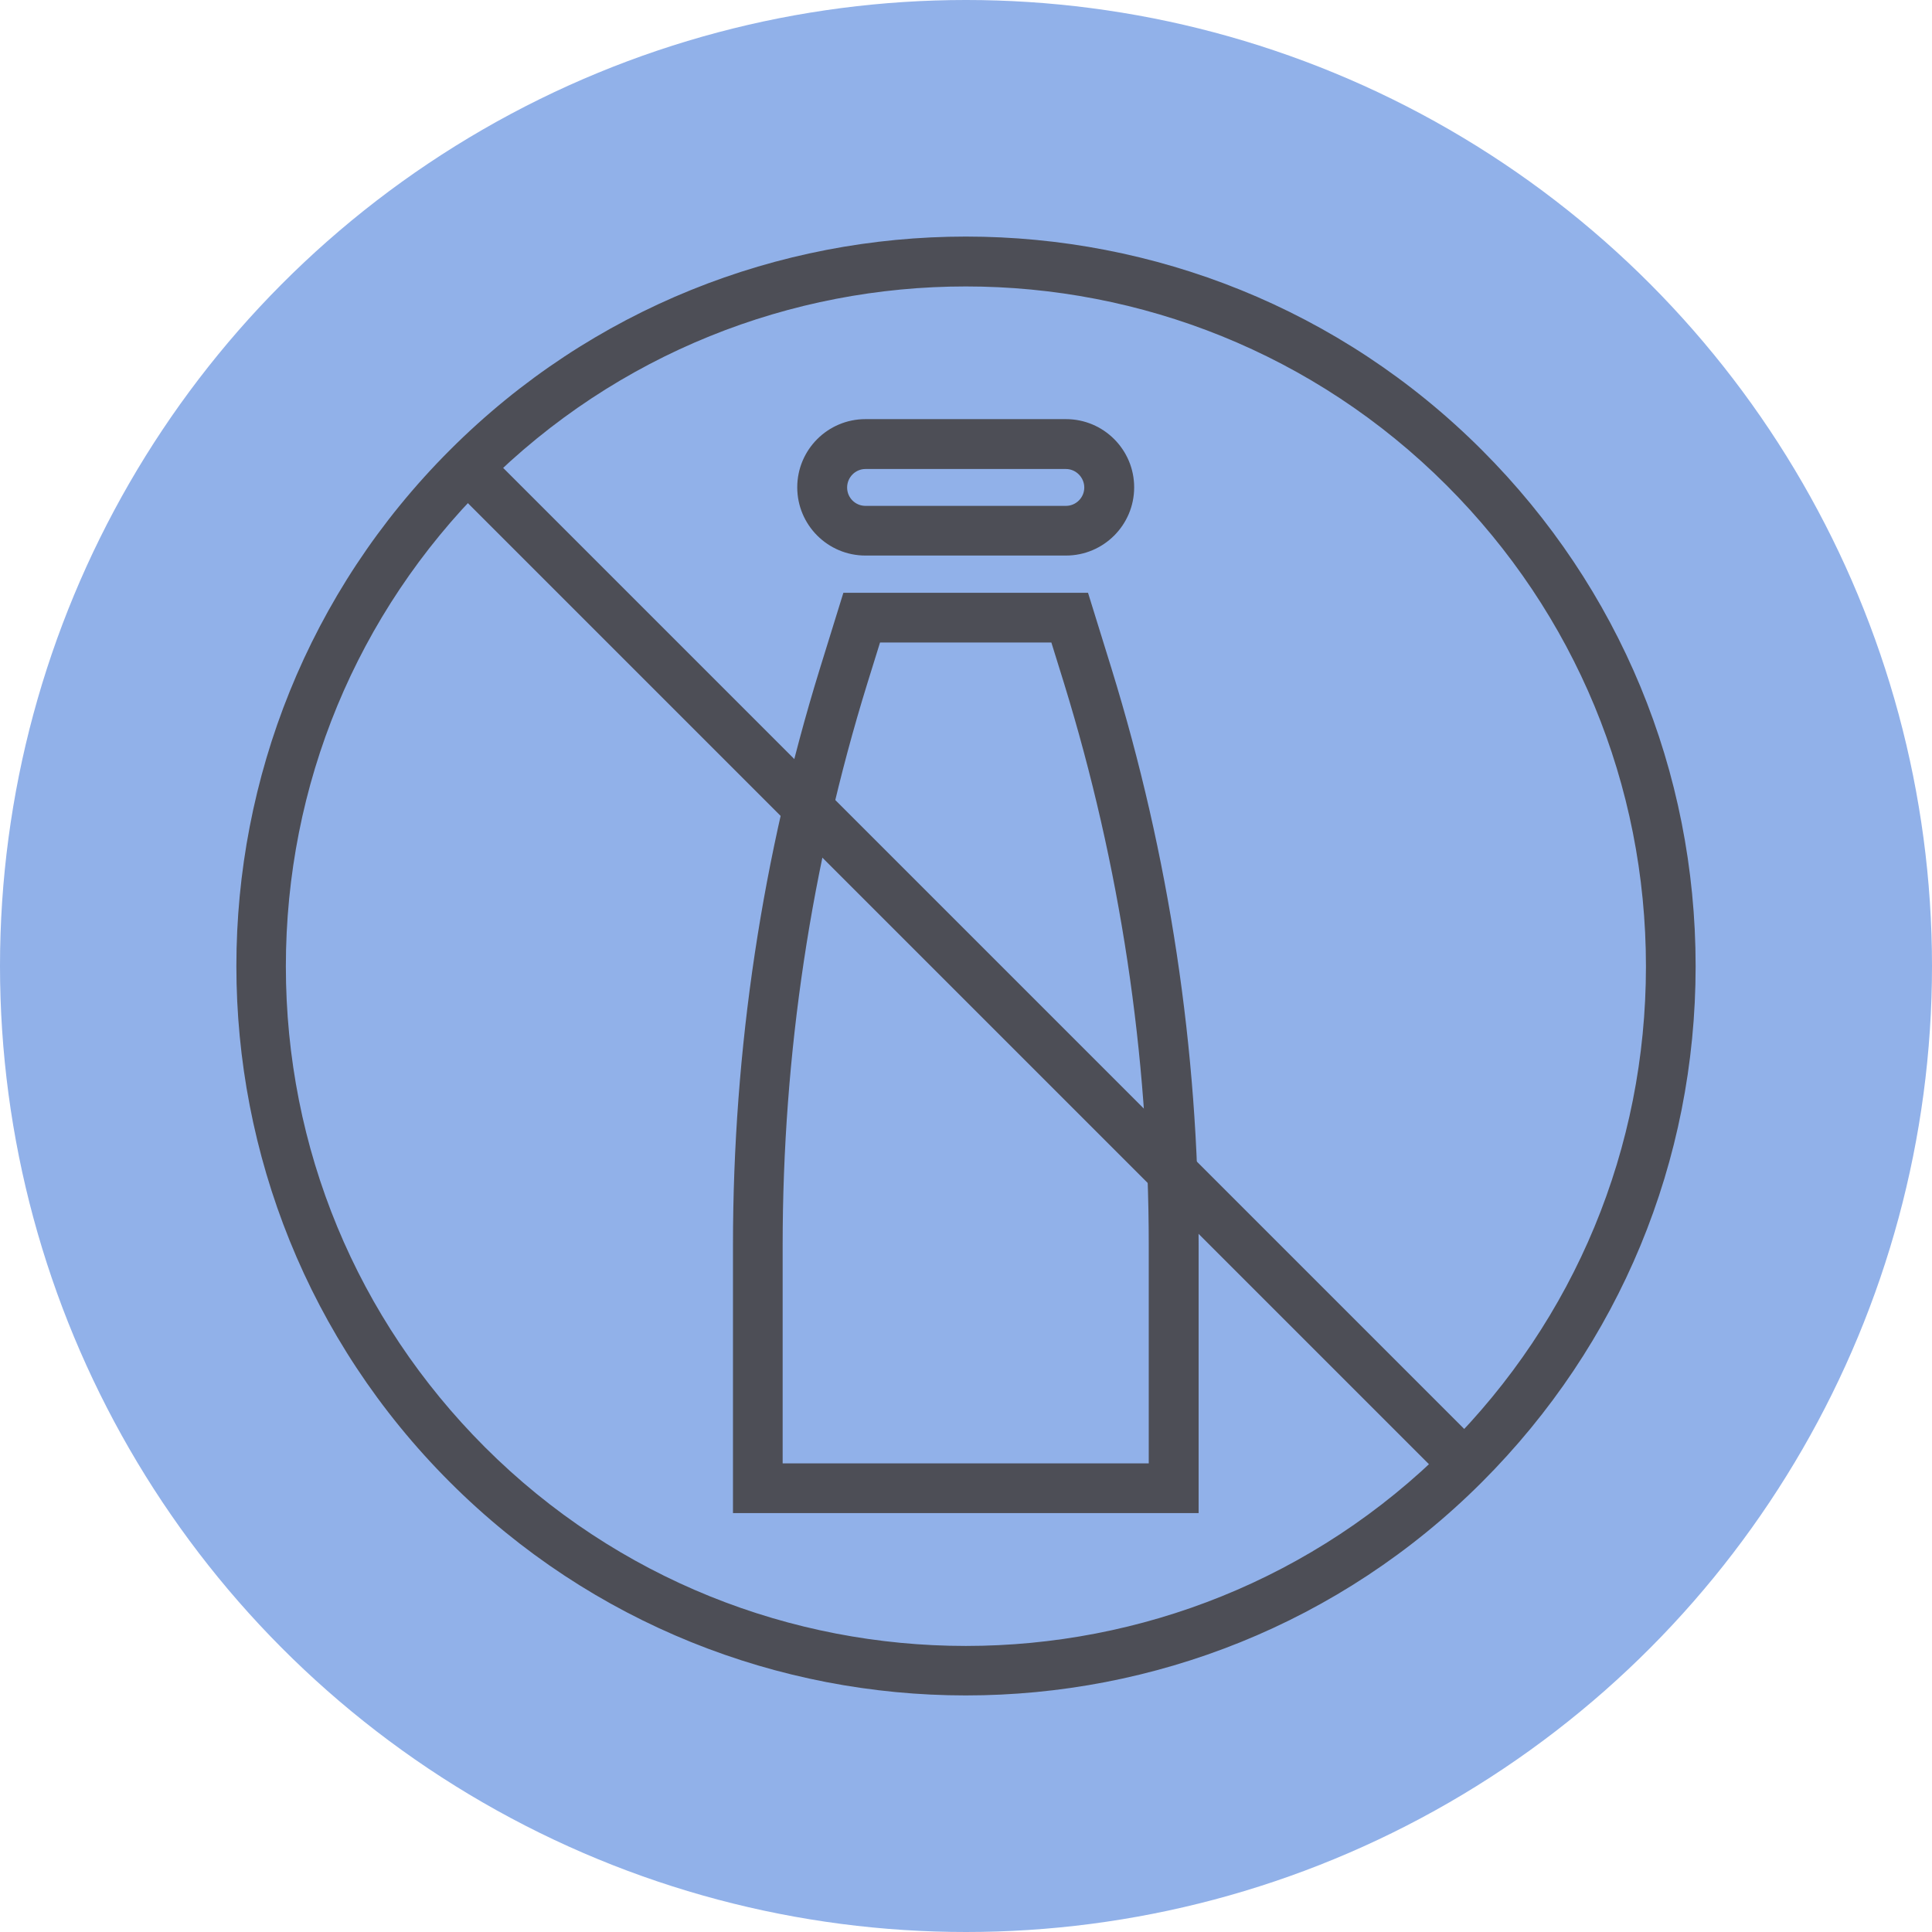
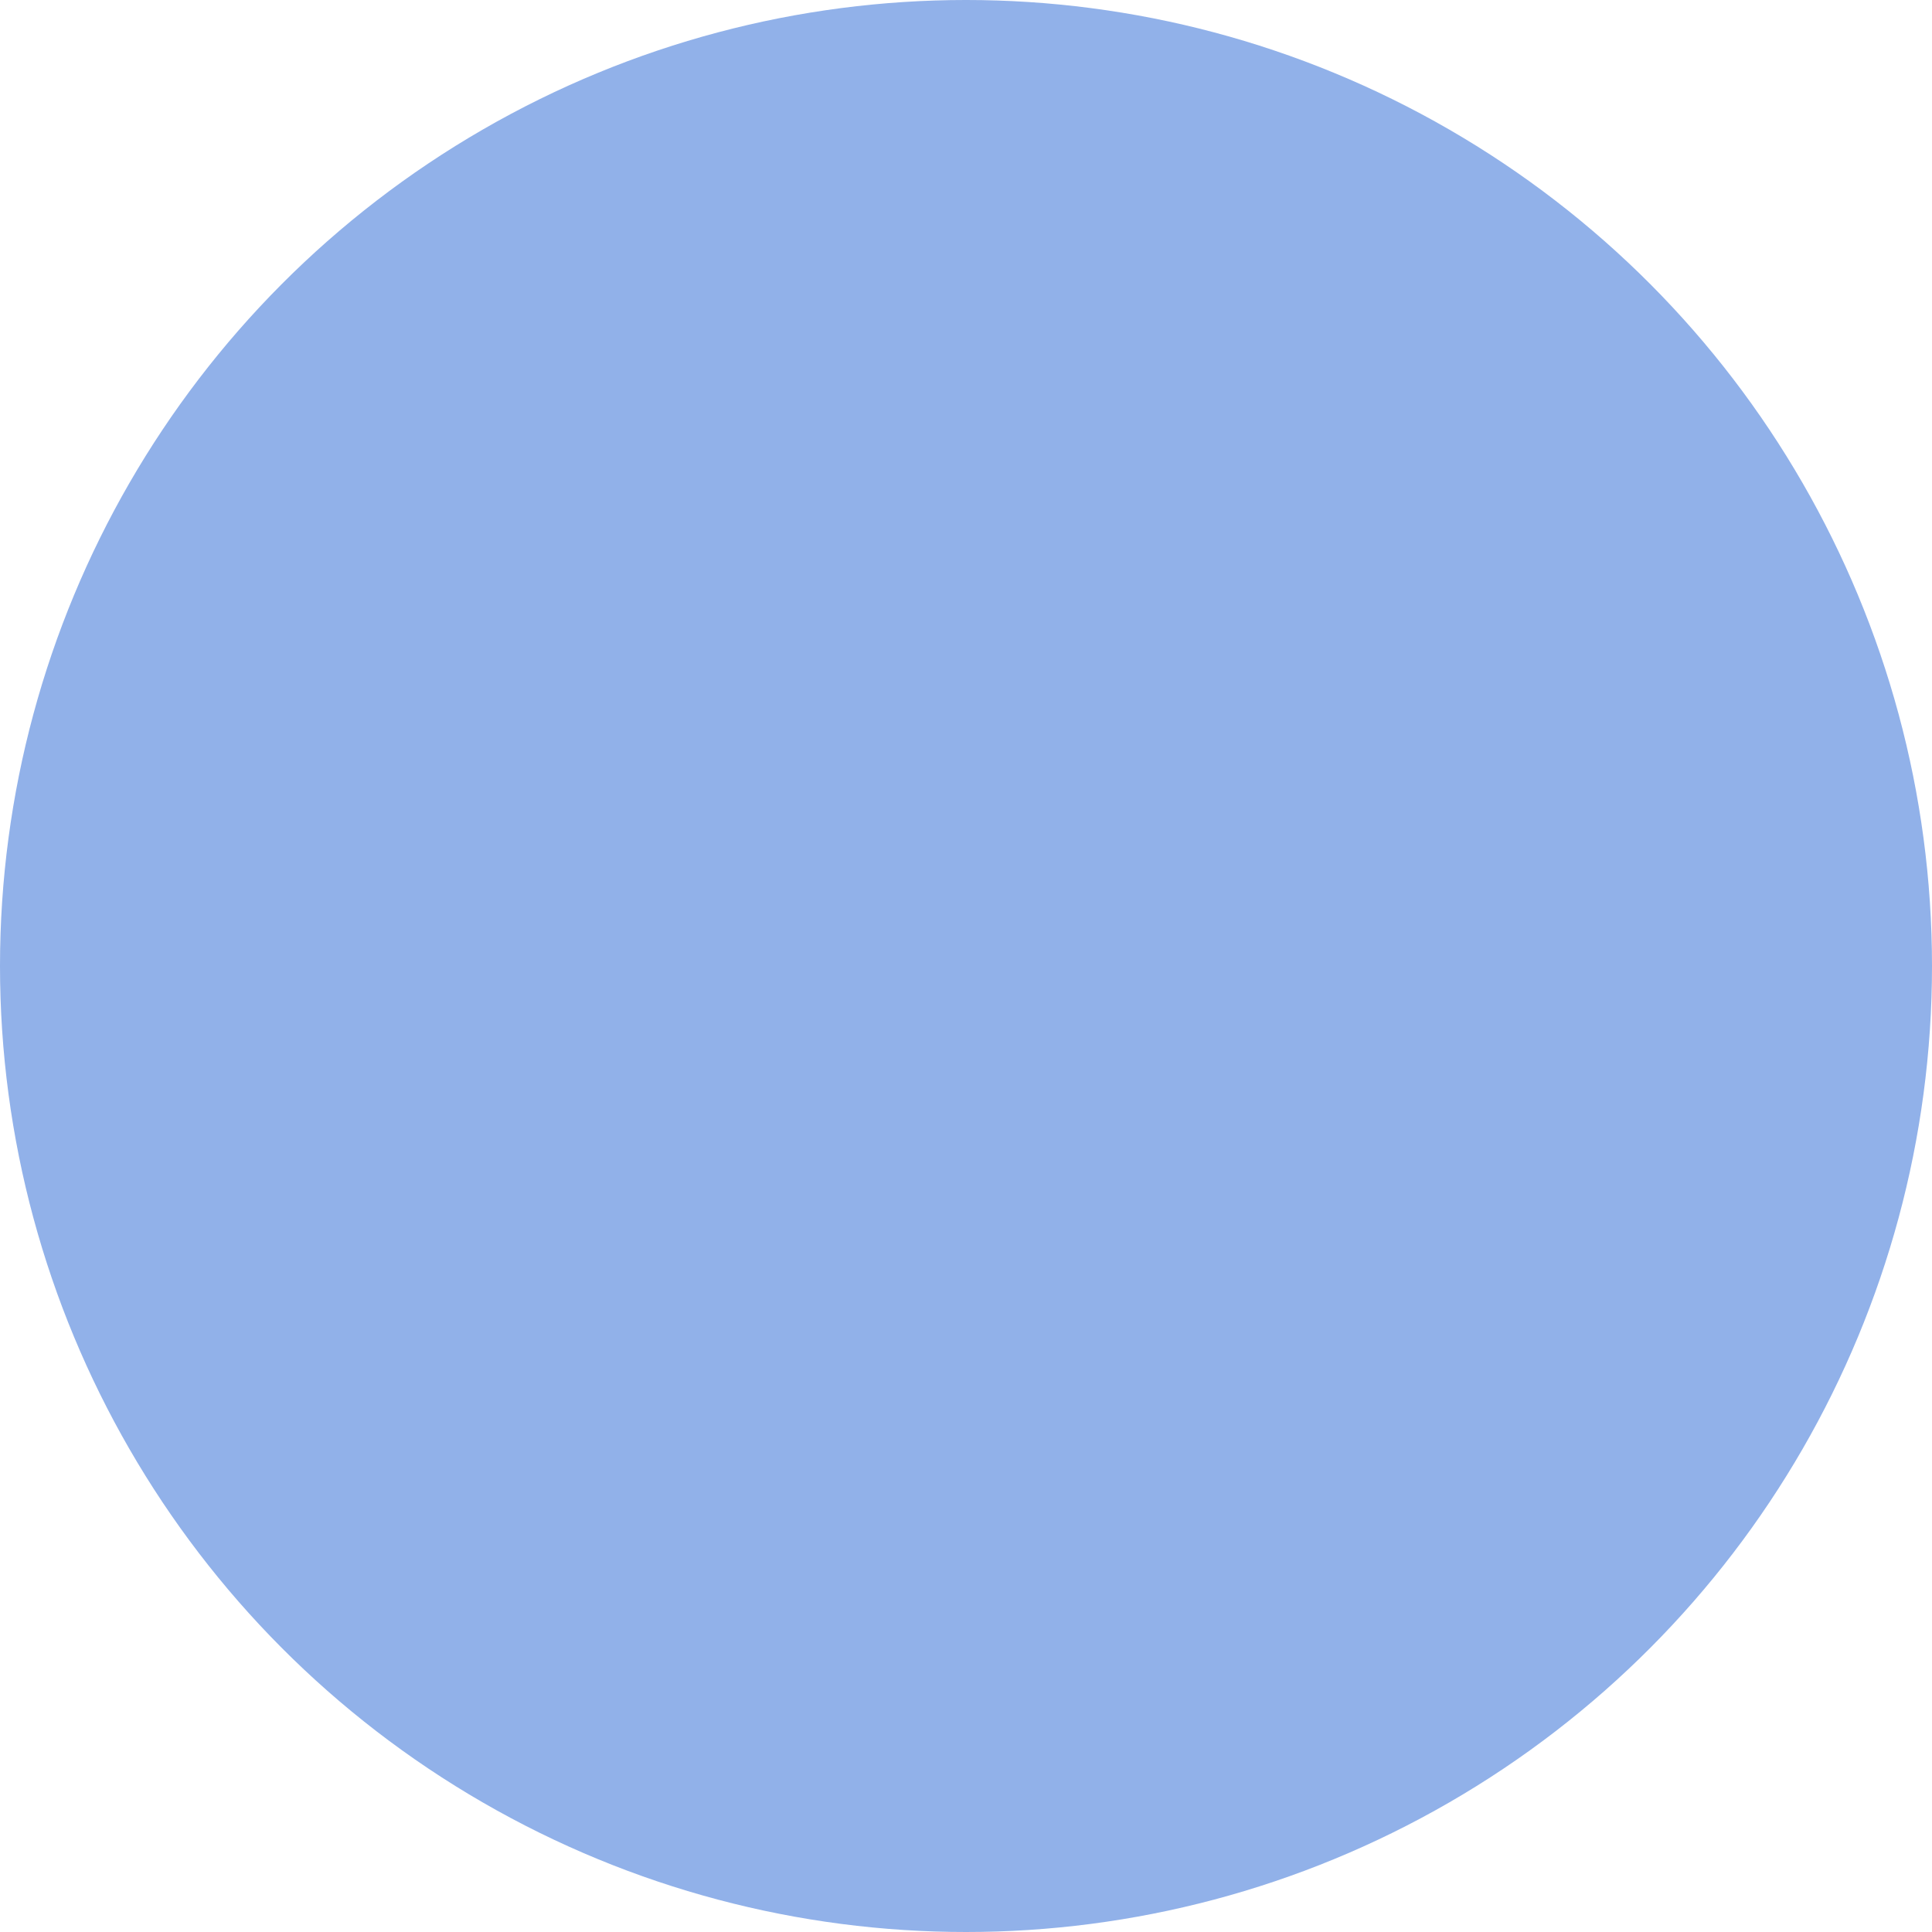
<svg xmlns="http://www.w3.org/2000/svg" id="Layer_2" data-name="Layer 2" viewBox="0 0 98 98">
  <defs>
    <style> .cls-1 { fill: #91b1e9; } .cls-2 { fill: #4d4e56; } </style>
  </defs>
  <g id="Layer_1-2" data-name="Layer 1">
    <g>
      <circle class="cls-1" cx="49" cy="49" r="49" />
      <g>
-         <path class="cls-2" d="m48.99,86c-9.48,0-18.96-3.61-26.17-10.82-14.44-14.43-14.44-37.92,0-52.35,14.43-14.44,37.92-14.44,52.35,0,6.99,6.99,10.84,16.29,10.84,26.18s-3.85,19.18-10.84,26.17c-7.22,7.22-16.7,10.82-26.18,10.82m0-71.47c-8.83,0-17.66,3.36-24.39,10.09-6.51,6.51-10.1,15.18-10.1,24.4s3.59,17.88,10.1,24.39c13.45,13.44,35.33,13.44,48.78,0,6.52-6.51,10.11-15.18,10.11-24.39s-3.59-17.88-10.11-24.4c-6.73-6.73-15.56-10.09-24.39-10.09" />
-         <rect class="cls-2" x="47.73" y="13.25" width="2.53" height="71.51" transform="translate(-20.3 48.99) rotate(-45)" />
-         <path class="cls-2" d="m60.8,76.75h-23.62v-13.58c0-9.93,1.48-19.78,4.41-29.26l1.19-3.84h12.41l1.19,3.84c2.93,9.49,4.42,19.33,4.42,29.26v13.58Zm-21.1-2.52h18.57v-11.06c0-9.68-1.45-19.27-4.3-28.52l-.64-2.06h-8.69l-.64,2.06c-2.86,9.24-4.3,18.83-4.3,28.52v11.06Z" />
-         <path class="cls-2" d="m54.07,28.18h-10.17c-1.91,0-3.46-1.55-3.46-3.46s1.55-3.46,3.46-3.46h10.17c1.91,0,3.46,1.55,3.46,3.46s-1.55,3.46-3.46,3.46m-10.17-4.39c-.51,0-.93.42-.93.94s.42.93.93.93h10.17c.51,0,.93-.42.93-.93s-.42-.94-.93-.94h-10.17Z" />
-       </g>
+         </g>
    </g>
  </g>
</svg>